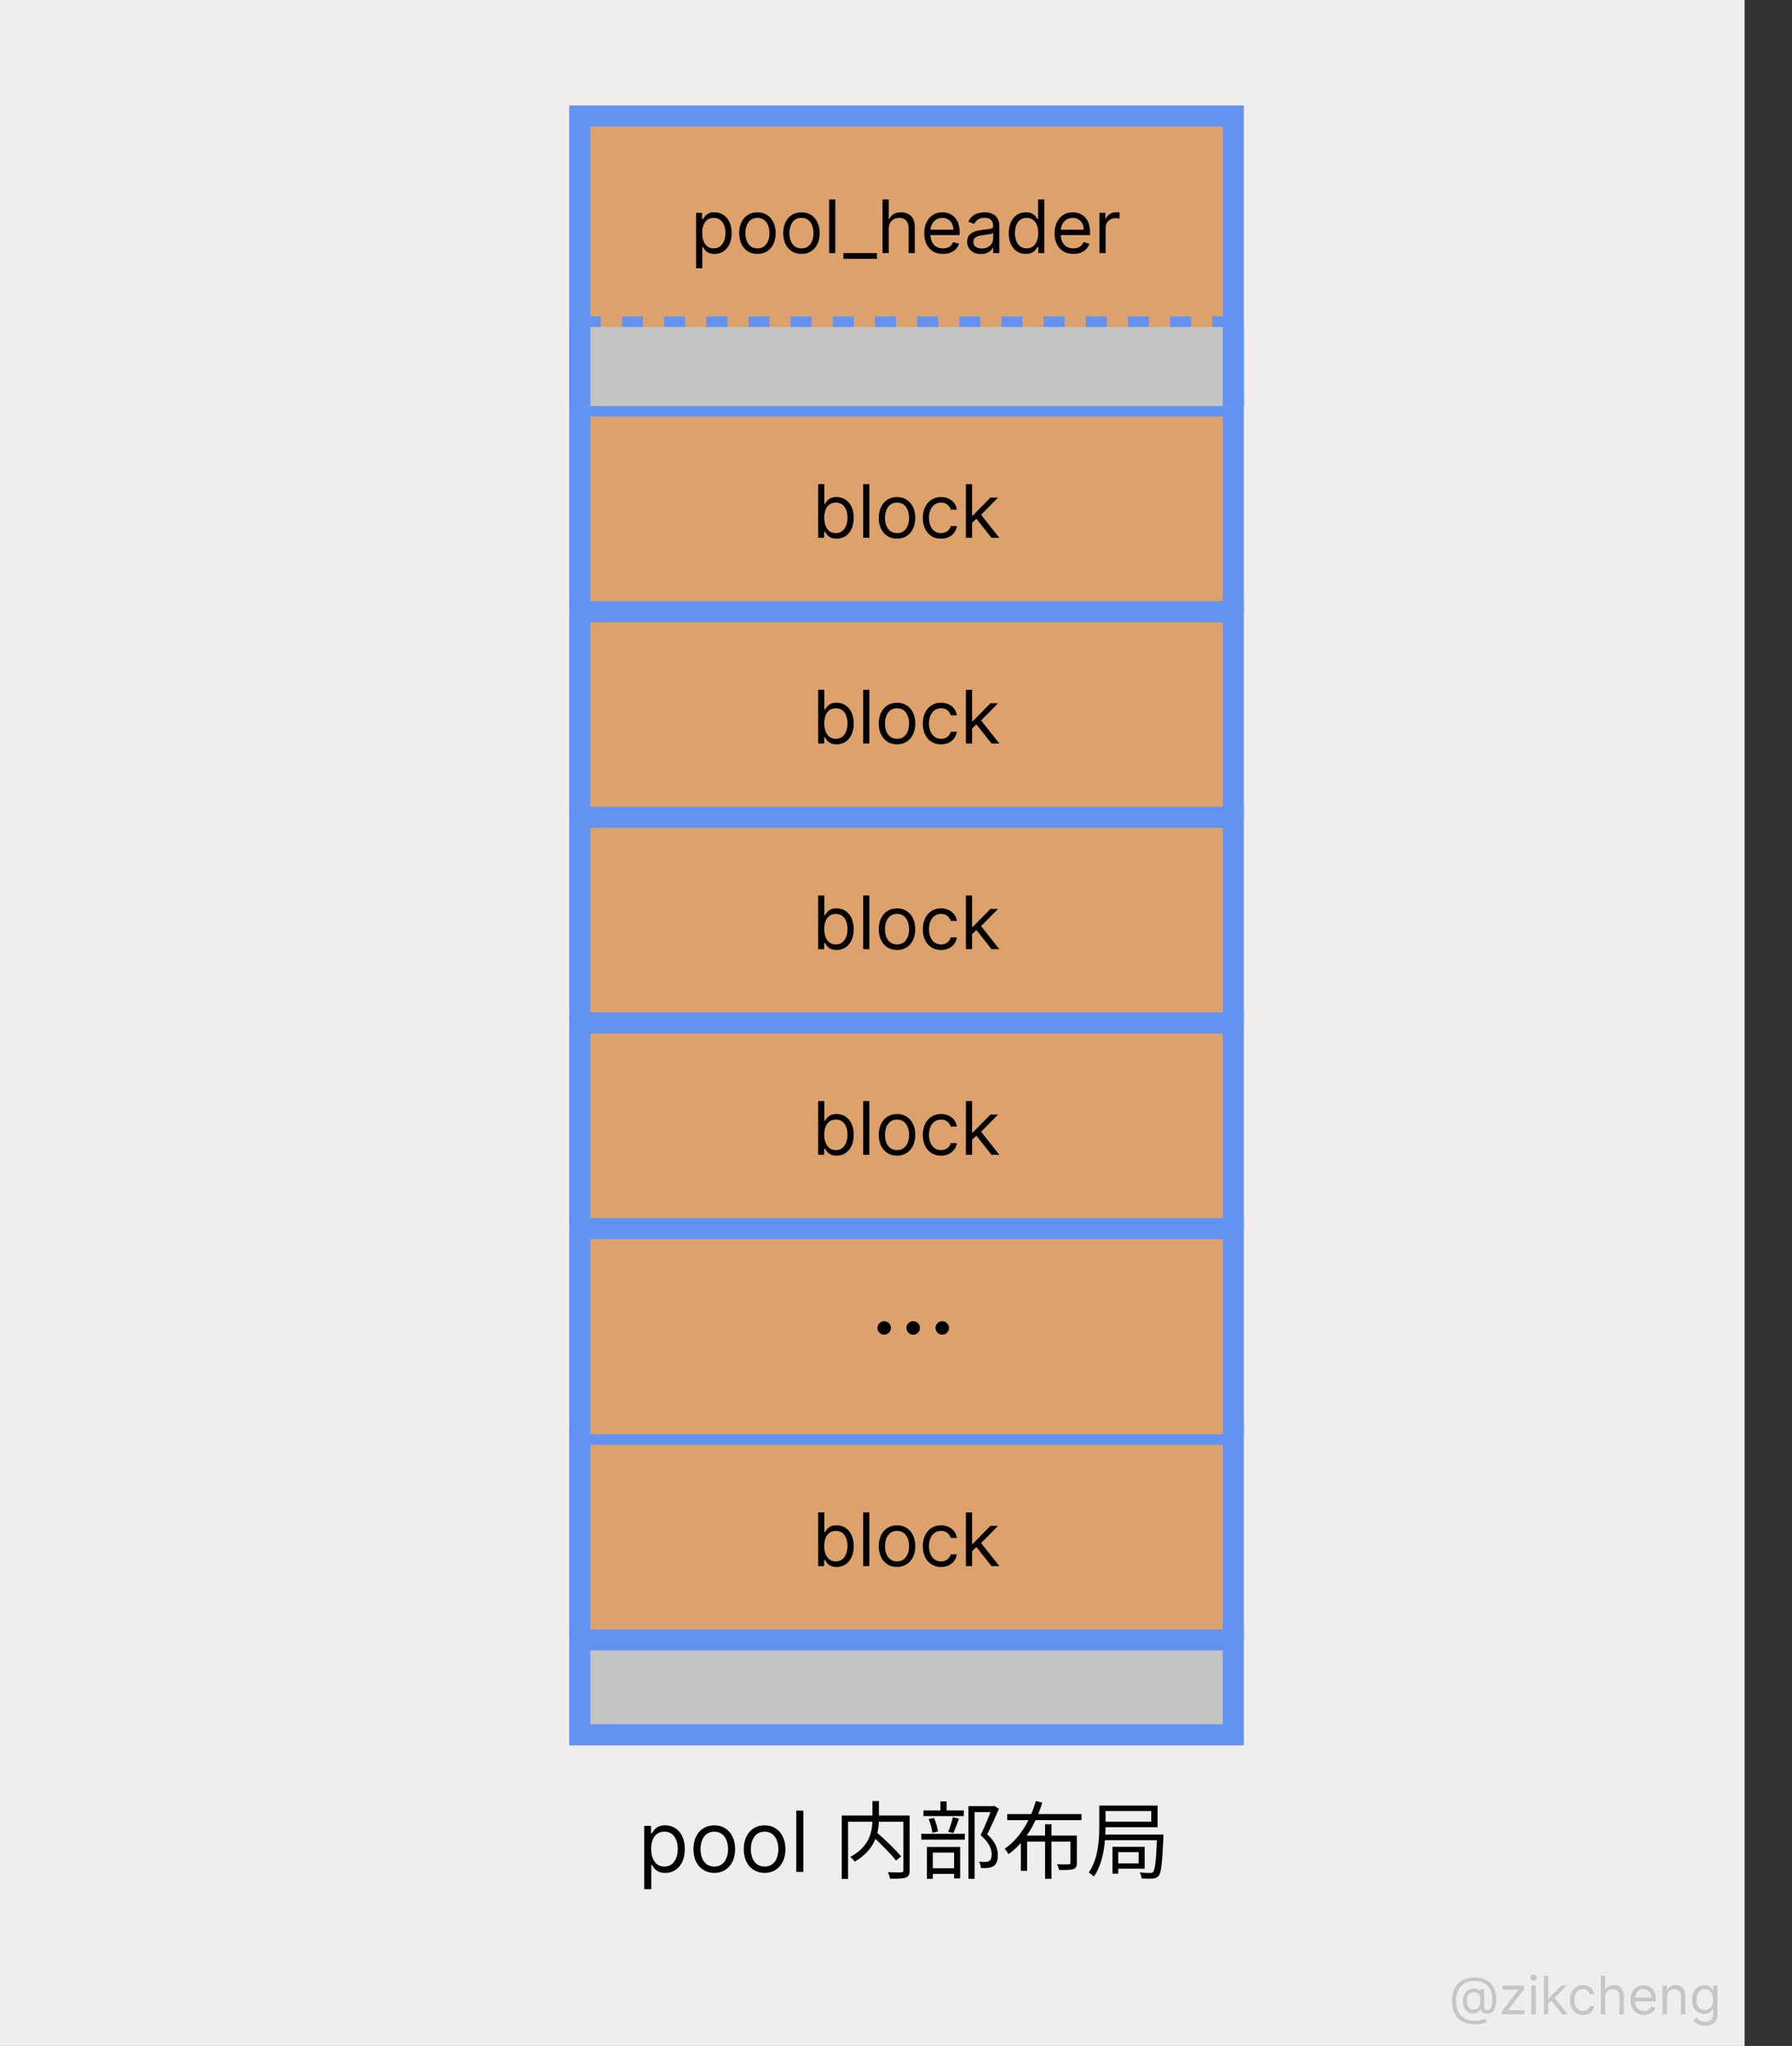
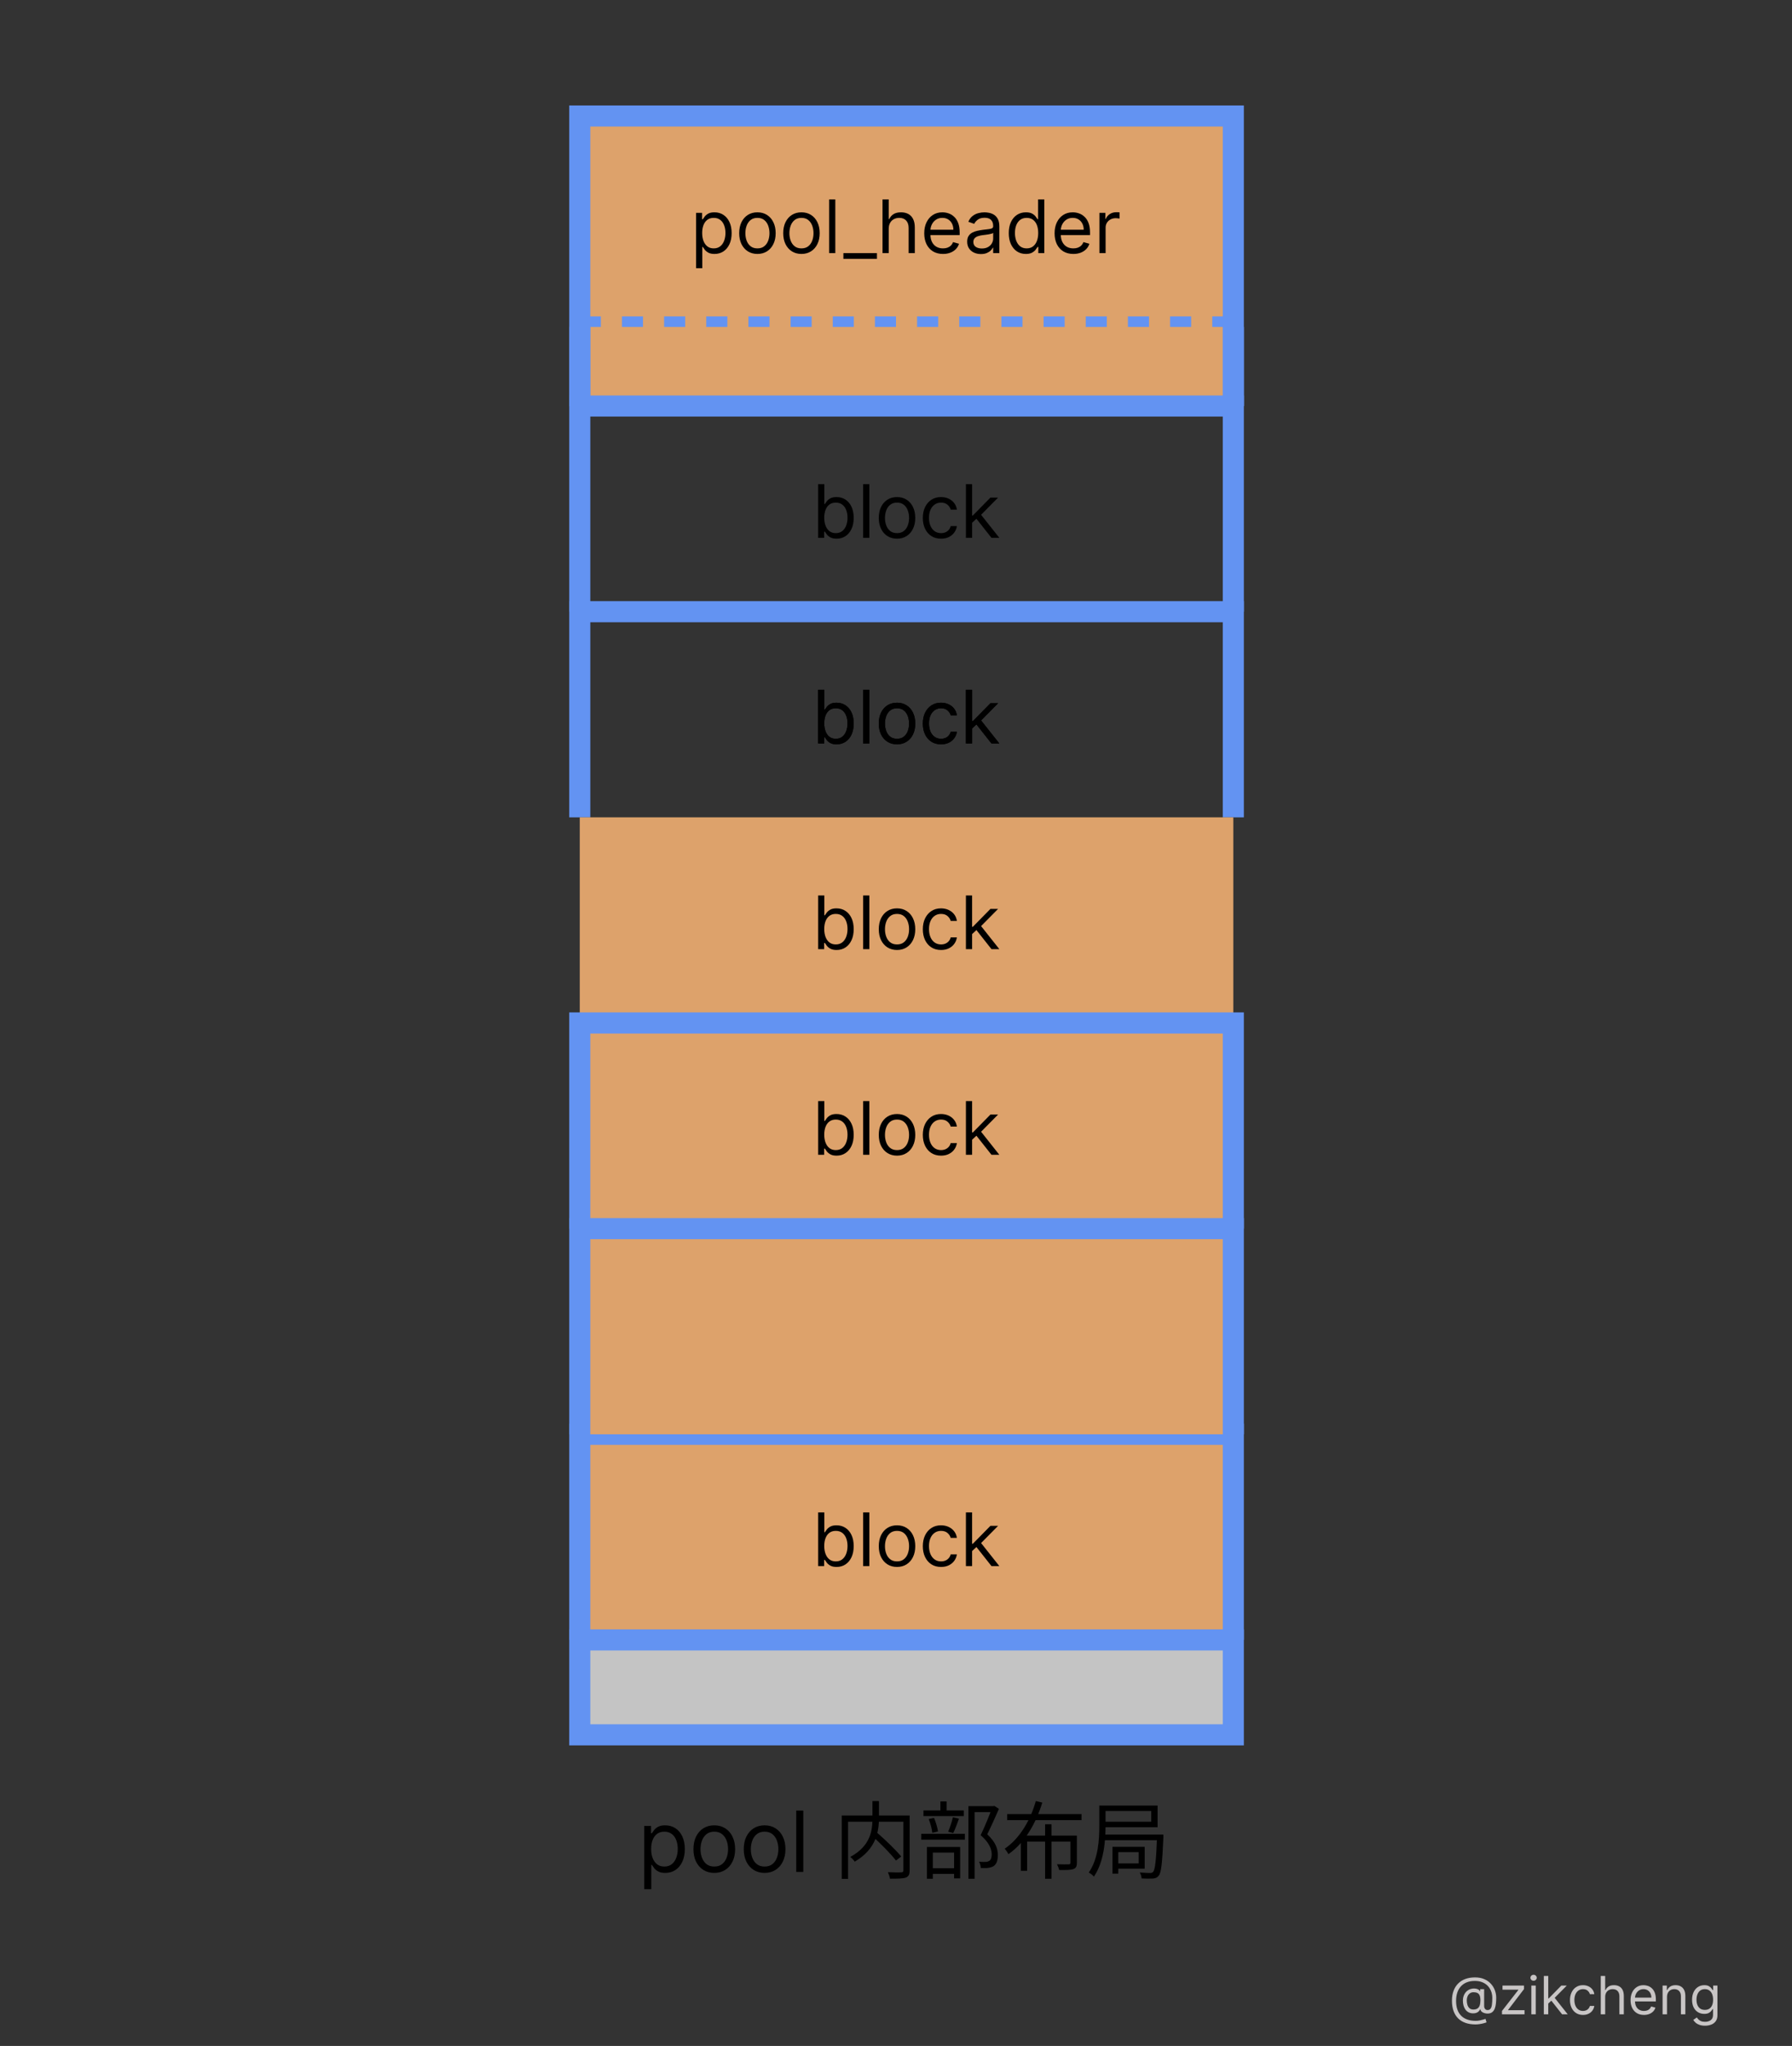
<svg xmlns="http://www.w3.org/2000/svg" width="340" height="388" viewBox="0 0 340 388" fill="none">
  <rect x="0" y="0" width="340" height="388" fill="#333333" stroke="none" />
-   <path d="M0 0H331V194V388H0V0Z" fill="#F0EDED" />
  <path d="M110 22H234V77H110V22Z" fill="#DDA26B" />
  <path d="M108 20H236L232 24H112L108 20ZM234 77H110H234ZM108 77V20L112 24V77H108ZM236 20V77H232V24L236 20Z" fill="#6393F2" />
-   <path d="M110 77H234V116H110V77Z" fill="#DDA26B" />
+   <path d="M110 77V116H110V77Z" fill="#DDA26B" />
  <path d="M108 75H236L232 79H112L108 75ZM234 116H110H234ZM108 116V75L112 79V116H108ZM236 75V116H232V79L236 75Z" fill="#6393F2" />
  <path d="M155.233 102V91.818H156.406V95.577H156.506C156.592 95.444 156.711 95.275 156.864 95.07C157.019 94.861 157.241 94.675 157.53 94.513C157.821 94.347 158.216 94.264 158.713 94.264C159.356 94.264 159.923 94.425 160.413 94.746C160.904 95.068 161.287 95.524 161.562 96.114C161.837 96.704 161.974 97.4 161.974 98.202C161.974 99.01 161.837 99.711 161.562 100.305C161.287 100.895 160.906 101.352 160.418 101.677C159.931 101.998 159.369 102.159 158.733 102.159C158.242 102.159 157.85 102.078 157.555 101.915C157.26 101.75 157.033 101.562 156.874 101.354C156.714 101.142 156.592 100.966 156.506 100.827H156.366V102H155.233ZM156.386 98.182C156.386 98.758 156.471 99.267 156.64 99.708C156.809 100.146 157.056 100.489 157.381 100.737C157.705 100.982 158.103 101.105 158.574 101.105C159.064 101.105 159.474 100.976 159.802 100.717C160.133 100.455 160.382 100.104 160.548 99.663C160.717 99.219 160.801 98.725 160.801 98.182C160.801 97.645 160.718 97.161 160.553 96.73C160.39 96.296 160.143 95.953 159.812 95.701C159.484 95.446 159.071 95.318 158.574 95.318C158.097 95.318 157.696 95.439 157.371 95.681C157.046 95.92 156.801 96.254 156.635 96.685C156.469 97.113 156.386 97.612 156.386 98.182ZM164.942 91.818V102H163.769V91.818H164.942ZM170.194 102.159C169.504 102.159 168.899 101.995 168.379 101.667C167.862 101.339 167.458 100.88 167.166 100.29C166.878 99.7 166.733 99.01 166.733 98.222C166.733 97.426 166.878 96.732 167.166 96.138C167.458 95.545 167.862 95.085 168.379 94.756C168.899 94.428 169.504 94.264 170.194 94.264C170.883 94.264 171.486 94.428 172.003 94.756C172.524 95.085 172.928 95.545 173.216 96.138C173.508 96.732 173.654 97.426 173.654 98.222C173.654 99.01 173.508 99.7 173.216 100.29C172.928 100.88 172.524 101.339 172.003 101.667C171.486 101.995 170.883 102.159 170.194 102.159ZM170.194 101.105C170.717 101.105 171.148 100.971 171.486 100.702C171.824 100.434 172.075 100.081 172.237 99.644C172.399 99.206 172.481 98.732 172.481 98.222C172.481 97.711 172.399 97.236 172.237 96.795C172.075 96.354 171.824 95.998 171.486 95.726C171.148 95.454 170.717 95.318 170.194 95.318C169.67 95.318 169.239 95.454 168.901 95.726C168.563 95.998 168.313 96.354 168.15 96.795C167.988 97.236 167.907 97.711 167.907 98.222C167.907 98.732 167.988 99.206 168.15 99.644C168.313 100.081 168.563 100.434 168.901 100.702C169.239 100.971 169.67 101.105 170.194 101.105ZM178.547 102.159C177.831 102.159 177.215 101.99 176.698 101.652C176.181 101.314 175.783 100.848 175.505 100.255C175.226 99.662 175.087 98.984 175.087 98.222C175.087 97.446 175.23 96.762 175.515 96.168C175.803 95.572 176.204 95.106 176.718 94.771C177.235 94.433 177.838 94.264 178.527 94.264C179.064 94.264 179.548 94.364 179.979 94.562C180.41 94.761 180.763 95.04 181.038 95.398C181.313 95.756 181.484 96.173 181.55 96.651H180.377C180.287 96.303 180.088 95.994 179.78 95.726C179.475 95.454 179.064 95.318 178.547 95.318C178.09 95.318 177.689 95.438 177.344 95.676C177.003 95.912 176.736 96.245 176.544 96.675C176.355 97.103 176.26 97.605 176.26 98.182C176.26 98.772 176.353 99.285 176.539 99.723C176.728 100.161 176.993 100.5 177.334 100.742C177.679 100.984 178.083 101.105 178.547 101.105C178.852 101.105 179.129 101.052 179.377 100.946C179.626 100.84 179.837 100.688 180.009 100.489C180.181 100.29 180.304 100.051 180.377 99.773H181.55C181.484 100.223 181.32 100.629 181.058 100.991C180.799 101.349 180.456 101.634 180.029 101.846C179.605 102.055 179.111 102.159 178.547 102.159ZM184.359 99.216L184.339 97.764H184.578L187.919 94.364H189.37L185.811 97.963H185.711L184.359 99.216ZM183.265 102V91.818H184.439V102H183.265ZM188.118 102L185.135 98.222L185.97 97.406L189.609 102H188.118Z" fill="black" />
  <path d="M155.233 141V130.818H156.406V134.577H156.506C156.592 134.444 156.711 134.275 156.864 134.07C157.019 133.861 157.241 133.675 157.53 133.513C157.821 133.347 158.216 133.264 158.713 133.264C159.356 133.264 159.923 133.425 160.413 133.746C160.904 134.068 161.287 134.524 161.562 135.114C161.837 135.704 161.974 136.4 161.974 137.202C161.974 138.01 161.837 138.711 161.562 139.305C161.287 139.895 160.906 140.352 160.418 140.677C159.931 140.998 159.369 141.159 158.733 141.159C158.242 141.159 157.85 141.078 157.555 140.915C157.26 140.75 157.033 140.562 156.874 140.354C156.714 140.142 156.592 139.966 156.506 139.827H156.366V141H155.233ZM156.386 137.182C156.386 137.759 156.471 138.267 156.64 138.708C156.809 139.146 157.056 139.489 157.381 139.737C157.705 139.982 158.103 140.105 158.574 140.105C159.064 140.105 159.474 139.976 159.802 139.717C160.133 139.455 160.382 139.104 160.548 138.663C160.717 138.219 160.801 137.725 160.801 137.182C160.801 136.645 160.718 136.161 160.553 135.73C160.39 135.296 160.143 134.953 159.812 134.701C159.484 134.446 159.071 134.318 158.574 134.318C158.097 134.318 157.696 134.439 157.371 134.681C157.046 134.92 156.801 135.254 156.635 135.685C156.469 136.113 156.386 136.612 156.386 137.182ZM164.942 130.818V141H163.769V130.818H164.942ZM170.194 141.159C169.504 141.159 168.899 140.995 168.379 140.667C167.862 140.339 167.458 139.88 167.166 139.29C166.878 138.7 166.733 138.01 166.733 137.222C166.733 136.426 166.878 135.732 167.166 135.138C167.458 134.545 167.862 134.085 168.379 133.756C168.899 133.428 169.504 133.264 170.194 133.264C170.883 133.264 171.486 133.428 172.003 133.756C172.524 134.085 172.928 134.545 173.216 135.138C173.508 135.732 173.654 136.426 173.654 137.222C173.654 138.01 173.508 138.7 173.216 139.29C172.928 139.88 172.524 140.339 172.003 140.667C171.486 140.995 170.883 141.159 170.194 141.159ZM170.194 140.105C170.717 140.105 171.148 139.971 171.486 139.702C171.824 139.434 172.075 139.081 172.237 138.643C172.399 138.206 172.481 137.732 172.481 137.222C172.481 136.711 172.399 136.236 172.237 135.795C172.075 135.354 171.824 134.998 171.486 134.726C171.148 134.454 170.717 134.318 170.194 134.318C169.67 134.318 169.239 134.454 168.901 134.726C168.563 134.998 168.313 135.354 168.15 135.795C167.988 136.236 167.907 136.711 167.907 137.222C167.907 137.732 167.988 138.206 168.15 138.643C168.313 139.081 168.563 139.434 168.901 139.702C169.239 139.971 169.67 140.105 170.194 140.105ZM178.547 141.159C177.831 141.159 177.215 140.99 176.698 140.652C176.181 140.314 175.783 139.848 175.505 139.255C175.226 138.662 175.087 137.984 175.087 137.222C175.087 136.446 175.23 135.762 175.515 135.168C175.803 134.572 176.204 134.106 176.718 133.771C177.235 133.433 177.838 133.264 178.527 133.264C179.064 133.264 179.548 133.364 179.979 133.562C180.41 133.761 180.763 134.04 181.038 134.398C181.313 134.756 181.484 135.173 181.55 135.651H180.377C180.287 135.303 180.088 134.994 179.78 134.726C179.475 134.454 179.064 134.318 178.547 134.318C178.09 134.318 177.689 134.437 177.344 134.676C177.003 134.911 176.736 135.245 176.544 135.675C176.355 136.103 176.26 136.605 176.26 137.182C176.26 137.772 176.353 138.286 176.539 138.723C176.728 139.161 176.993 139.5 177.334 139.742C177.679 139.984 178.083 140.105 178.547 140.105C178.852 140.105 179.129 140.052 179.377 139.946C179.626 139.84 179.837 139.688 180.009 139.489C180.181 139.29 180.304 139.051 180.377 138.773H181.55C181.484 139.223 181.32 139.629 181.058 139.991C180.799 140.349 180.456 140.634 180.029 140.846C179.605 141.055 179.111 141.159 178.547 141.159ZM184.359 138.216L184.339 136.764H184.578L187.919 133.364H189.37L185.811 136.963H185.711L184.359 138.216ZM183.265 141V130.818H184.439V141H183.265ZM188.118 141L185.135 137.222L185.97 136.406L189.609 141H188.118Z" fill="black" />
-   <path d="M110 116H234V155H110V116Z" fill="#DDA26B" />
  <path d="M108 114H236L232 118H112L108 114ZM234 155H110H234ZM108 155V114L112 118V155H108ZM236 114V155H232V118L236 114Z" fill="#6393F2" />
  <path d="M110 155H234V194H110V155Z" fill="#DDA26B" />
-   <path d="M108 153H236L232 157H112L108 153ZM234 194H110H234ZM108 194V153L112 157V194H108ZM236 153V194H232V157L236 153Z" fill="#6393F2" />
  <path d="M110 194H234V233H110V194Z" fill="#DDA26B" />
  <path d="M108 192H236L232 196H112L108 192ZM234 233H110H234ZM108 233V192L112 196V233H108ZM236 192V233H232V196L236 192Z" fill="#6393F2" />
  <path d="M110 272H234V311H110V272Z" fill="#DDA26B" />
  <path d="M108 270H236L232 274H112L108 270ZM234 311H110H234ZM108 311V270L112 274V311H108ZM236 270V311H232V274L236 270Z" fill="#6393F2" />
  <path d="M110 233H234V272H110V233Z" fill="#DDA26B" />
  <path d="M108 231H236L232 235H112L108 231ZM234 272H110H234ZM108 272V231L112 235V272H108ZM236 231V272H232V235L236 231Z" fill="#6393F2" />
  <path d="M110 311H234V329H110V311Z" fill="#C4C4C4" />
  <path d="M108 309H236L232 313H112L108 309ZM236 331H108L112 327H232L236 331ZM108 331V309L112 313V327L108 331ZM236 309V331L232 327V313L236 309Z" fill="#6393F2" />
  <path d="M132.074 50.864V40.364H133.207V41.577H133.347C133.433 41.444 133.552 41.275 133.705 41.07C133.86 40.861 134.082 40.675 134.371 40.513C134.662 40.347 135.057 40.264 135.554 40.264C136.197 40.264 136.764 40.425 137.254 40.746C137.745 41.068 138.128 41.524 138.403 42.114C138.678 42.704 138.815 43.4 138.815 44.202C138.815 45.01 138.678 45.711 138.403 46.305C138.128 46.895 137.746 47.352 137.259 47.677C136.772 47.998 136.21 48.159 135.574 48.159C135.083 48.159 134.691 48.078 134.396 47.916C134.101 47.75 133.874 47.562 133.714 47.354C133.555 47.142 133.433 46.966 133.347 46.827H133.247V50.864H132.074ZM133.227 44.182C133.227 44.758 133.312 45.267 133.481 45.708C133.65 46.146 133.897 46.489 134.222 46.737C134.546 46.983 134.944 47.105 135.415 47.105C135.905 47.105 136.315 46.976 136.643 46.717C136.974 46.456 137.223 46.104 137.388 45.663C137.558 45.219 137.642 44.725 137.642 44.182C137.642 43.645 137.559 43.161 137.393 42.73C137.231 42.296 136.984 41.953 136.653 41.701C136.325 41.446 135.912 41.318 135.415 41.318C134.938 41.318 134.536 41.439 134.212 41.681C133.887 41.92 133.642 42.255 133.476 42.685C133.31 43.113 133.227 43.612 133.227 44.182ZM143.707 48.159C143.018 48.159 142.413 47.995 141.893 47.667C141.376 47.339 140.971 46.88 140.68 46.29C140.391 45.7 140.247 45.01 140.247 44.222C140.247 43.426 140.391 42.732 140.68 42.139C140.971 41.545 141.376 41.084 141.893 40.756C142.413 40.428 143.018 40.264 143.707 40.264C144.397 40.264 145 40.428 145.517 40.756C146.037 41.084 146.442 41.545 146.73 42.139C147.022 42.732 147.168 43.426 147.168 44.222C147.168 45.01 147.022 45.7 146.73 46.29C146.442 46.88 146.037 47.339 145.517 47.667C145 47.995 144.397 48.159 143.707 48.159ZM143.707 47.105C144.231 47.105 144.662 46.971 145 46.702C145.338 46.434 145.588 46.081 145.751 45.644C145.913 45.206 145.994 44.732 145.994 44.222C145.994 43.711 145.913 43.236 145.751 42.795C145.588 42.354 145.338 41.998 145 41.726C144.662 41.454 144.231 41.318 143.707 41.318C143.184 41.318 142.753 41.454 142.415 41.726C142.077 41.998 141.826 42.354 141.664 42.795C141.502 43.236 141.42 43.711 141.42 44.222C141.42 44.732 141.502 45.206 141.664 45.644C141.826 46.081 142.077 46.434 142.415 46.702C142.753 46.971 143.184 47.105 143.707 47.105ZM152.061 48.159C151.372 48.159 150.767 47.995 150.246 47.667C149.729 47.339 149.325 46.88 149.033 46.29C148.745 45.7 148.601 45.01 148.601 44.222C148.601 43.426 148.745 42.732 149.033 42.139C149.325 41.545 149.729 41.084 150.246 40.756C150.767 40.428 151.372 40.264 152.061 40.264C152.75 40.264 153.354 40.428 153.871 40.756C154.391 41.084 154.795 41.545 155.084 42.139C155.375 42.732 155.521 43.426 155.521 44.222C155.521 45.01 155.375 45.7 155.084 46.29C154.795 46.88 154.391 47.339 153.871 47.667C153.354 47.995 152.75 48.159 152.061 48.159ZM152.061 47.105C152.585 47.105 153.015 46.971 153.354 46.702C153.692 46.434 153.942 46.081 154.104 45.644C154.267 45.206 154.348 44.732 154.348 44.222C154.348 43.711 154.267 43.236 154.104 42.795C153.942 42.354 153.692 41.998 153.354 41.726C153.015 41.454 152.585 41.318 152.061 41.318C151.537 41.318 151.106 41.454 150.768 41.726C150.43 41.998 150.18 42.354 150.018 42.795C149.855 43.236 149.774 43.711 149.774 44.222C149.774 44.732 149.855 45.206 150.018 45.644C150.18 46.081 150.43 46.434 150.768 46.702C151.106 46.971 151.537 47.105 152.061 47.105ZM158.485 37.818V48H157.312V37.818H158.485ZM166.383 48V49.094H160.019V48H166.383ZM168.616 43.406V48H167.443V37.818H168.616V41.557H168.716C168.895 41.162 169.163 40.849 169.521 40.617C169.882 40.382 170.363 40.264 170.963 40.264C171.483 40.264 171.939 40.369 172.33 40.577C172.721 40.783 173.024 41.099 173.24 41.527C173.459 41.951 173.568 42.492 173.568 43.148V48H172.395V43.227C172.395 42.621 172.237 42.152 171.922 41.82C171.611 41.486 171.178 41.318 170.625 41.318C170.24 41.318 169.896 41.399 169.591 41.562C169.289 41.724 169.05 41.961 168.875 42.273C168.702 42.584 168.616 42.962 168.616 43.406ZM178.916 48.159C178.18 48.159 177.546 47.997 177.012 47.672C176.482 47.344 176.072 46.886 175.784 46.3C175.499 45.71 175.357 45.024 175.357 44.242C175.357 43.459 175.499 42.77 175.784 42.173C176.072 41.573 176.473 41.106 176.987 40.771C177.504 40.433 178.107 40.264 178.797 40.264C179.195 40.264 179.587 40.331 179.975 40.463C180.363 40.596 180.716 40.811 181.034 41.109C181.352 41.404 181.606 41.795 181.795 42.283C181.984 42.77 182.078 43.37 182.078 44.082V44.58H176.192V43.565H180.885C180.885 43.135 180.799 42.75 180.626 42.412C180.457 42.074 180.215 41.807 179.901 41.611C179.589 41.416 179.221 41.318 178.797 41.318C178.33 41.318 177.925 41.434 177.584 41.666C177.246 41.895 176.986 42.193 176.803 42.561C176.621 42.929 176.53 43.323 176.53 43.744V44.42C176.53 44.997 176.629 45.486 176.828 45.887C177.03 46.285 177.31 46.588 177.668 46.797C178.026 47.002 178.442 47.105 178.916 47.105C179.224 47.105 179.503 47.062 179.751 46.976C180.003 46.886 180.22 46.754 180.403 46.578C180.585 46.399 180.726 46.177 180.825 45.912L181.959 46.23C181.839 46.615 181.639 46.953 181.357 47.244C181.076 47.533 180.728 47.758 180.313 47.92C179.899 48.08 179.433 48.159 178.916 48.159ZM186.11 48.179C185.626 48.179 185.187 48.088 184.793 47.906C184.398 47.72 184.085 47.453 183.853 47.105C183.621 46.754 183.505 46.33 183.505 45.832C183.505 45.395 183.591 45.04 183.763 44.769C183.936 44.493 184.166 44.278 184.455 44.122C184.743 43.966 185.061 43.85 185.409 43.774C185.76 43.695 186.113 43.632 186.468 43.585C186.932 43.526 187.308 43.481 187.597 43.451C187.888 43.418 188.1 43.363 188.233 43.287C188.369 43.211 188.437 43.078 188.437 42.889V42.849C188.437 42.359 188.303 41.978 188.034 41.706C187.769 41.434 187.366 41.298 186.826 41.298C186.266 41.298 185.827 41.421 185.509 41.666C185.19 41.911 184.967 42.173 184.837 42.452L183.724 42.054C183.923 41.59 184.188 41.229 184.519 40.97C184.854 40.708 185.219 40.526 185.613 40.423C186.011 40.317 186.402 40.264 186.786 40.264C187.031 40.264 187.313 40.294 187.631 40.354C187.953 40.41 188.263 40.528 188.561 40.707C188.863 40.886 189.113 41.156 189.312 41.517C189.511 41.878 189.61 42.362 189.61 42.969V48H188.437V46.966H188.377C188.298 47.132 188.165 47.309 187.979 47.498C187.794 47.687 187.547 47.847 187.239 47.98C186.93 48.113 186.554 48.179 186.11 48.179ZM186.289 47.125C186.753 47.125 187.144 47.034 187.462 46.852C187.784 46.669 188.026 46.434 188.188 46.146C188.354 45.857 188.437 45.554 188.437 45.236V44.162C188.387 44.222 188.278 44.276 188.109 44.326C187.943 44.372 187.751 44.414 187.532 44.45C187.317 44.483 187.106 44.513 186.901 44.54C186.698 44.563 186.534 44.583 186.408 44.599C186.103 44.639 185.818 44.704 185.553 44.793C185.291 44.88 185.079 45.01 184.917 45.186C184.758 45.358 184.678 45.594 184.678 45.892C184.678 46.3 184.829 46.608 185.131 46.817C185.436 47.022 185.822 47.125 186.289 47.125ZM194.635 48.159C193.999 48.159 193.437 47.998 192.95 47.677C192.463 47.352 192.081 46.895 191.806 46.305C191.531 45.711 191.394 45.01 191.394 44.202C191.394 43.4 191.531 42.704 191.806 42.114C192.081 41.524 192.464 41.068 192.955 40.746C193.445 40.425 194.012 40.264 194.655 40.264C195.152 40.264 195.545 40.347 195.833 40.513C196.125 40.675 196.347 40.861 196.499 41.07C196.655 41.275 196.776 41.444 196.862 41.577H196.962V37.818H198.135V48H197.002V46.827H196.862C196.776 46.966 196.654 47.142 196.494 47.354C196.335 47.562 196.108 47.75 195.813 47.916C195.518 48.078 195.126 48.159 194.635 48.159ZM194.794 47.105C195.265 47.105 195.663 46.983 195.987 46.737C196.312 46.489 196.559 46.146 196.728 45.708C196.897 45.267 196.982 44.758 196.982 44.182C196.982 43.612 196.899 43.113 196.733 42.685C196.567 42.255 196.322 41.92 195.997 41.681C195.673 41.439 195.271 41.318 194.794 41.318C194.297 41.318 193.883 41.446 193.551 41.701C193.223 41.953 192.976 42.296 192.811 42.73C192.648 43.161 192.567 43.645 192.567 44.182C192.567 44.725 192.65 45.219 192.816 45.663C192.985 46.104 193.233 46.456 193.561 46.717C193.893 46.976 194.304 47.105 194.794 47.105ZM203.649 48.159C202.913 48.159 202.278 47.997 201.744 47.672C201.214 47.344 200.805 46.886 200.517 46.3C200.231 45.71 200.089 45.024 200.089 44.242C200.089 43.459 200.231 42.77 200.517 42.173C200.805 41.573 201.206 41.106 201.72 40.771C202.237 40.433 202.84 40.264 203.529 40.264C203.927 40.264 204.32 40.331 204.708 40.463C205.095 40.596 205.448 40.811 205.767 41.109C206.085 41.404 206.338 41.795 206.527 42.283C206.716 42.77 206.811 43.37 206.811 44.082V44.58H200.924V43.565H205.617C205.617 43.135 205.531 42.75 205.359 42.412C205.19 42.074 204.948 41.807 204.633 41.611C204.321 41.416 203.954 41.318 203.529 41.318C203.062 41.318 202.658 41.434 202.316 41.666C201.978 41.895 201.718 42.193 201.536 42.561C201.353 42.929 201.262 43.323 201.262 43.744V44.42C201.262 44.997 201.362 45.486 201.561 45.887C201.763 46.285 202.043 46.588 202.401 46.797C202.759 47.002 203.175 47.105 203.649 47.105C203.957 47.105 204.235 47.062 204.484 46.976C204.736 46.886 204.953 46.754 205.135 46.578C205.317 46.399 205.458 46.177 205.558 45.912L206.691 46.23C206.572 46.615 206.371 46.953 206.09 47.244C205.808 47.533 205.46 47.758 205.046 47.92C204.631 48.08 204.166 48.159 203.649 48.159ZM208.595 48V40.364H209.729V41.517H209.808C209.948 41.139 210.2 40.833 210.564 40.597C210.929 40.362 211.34 40.244 211.797 40.244C211.883 40.244 211.991 40.246 212.12 40.249C212.249 40.253 212.347 40.258 212.414 40.264V41.457C212.374 41.447 212.283 41.432 212.14 41.413C212.001 41.389 211.853 41.378 211.698 41.378C211.326 41.378 210.995 41.456 210.703 41.611C210.415 41.764 210.186 41.976 210.017 42.248C209.852 42.516 209.769 42.823 209.769 43.168V48H208.595Z" fill="black" />
-   <path d="M110 62H234V77H110V62Z" fill="#C4C4C4" />
  <path d="M110 62H234H110ZM234 77H110H234ZM108 77V62H112V77H108ZM236 62V77H232V62H236Z" fill="#6393F2" />
  <line x1="110" y1="61" x2="234" y2="61" stroke="#6393F2" stroke-width="2" stroke-dasharray="4 4" />
  <path d="M155.233 141V130.818H156.406V134.577H156.506C156.592 134.444 156.711 134.275 156.864 134.07C157.019 133.861 157.241 133.675 157.53 133.513C157.821 133.347 158.216 133.264 158.713 133.264C159.356 133.264 159.923 133.425 160.413 133.746C160.904 134.068 161.287 134.524 161.562 135.114C161.837 135.704 161.974 136.4 161.974 137.202C161.974 138.01 161.837 138.711 161.562 139.305C161.287 139.895 160.906 140.352 160.418 140.677C159.931 140.998 159.369 141.159 158.733 141.159C158.242 141.159 157.85 141.078 157.555 140.915C157.26 140.75 157.033 140.562 156.874 140.354C156.714 140.142 156.592 139.966 156.506 139.827H156.366V141H155.233ZM156.386 137.182C156.386 137.759 156.471 138.267 156.64 138.708C156.809 139.146 157.056 139.489 157.381 139.737C157.705 139.982 158.103 140.105 158.574 140.105C159.064 140.105 159.474 139.976 159.802 139.717C160.133 139.455 160.382 139.104 160.548 138.663C160.717 138.219 160.801 137.725 160.801 137.182C160.801 136.645 160.718 136.161 160.553 135.73C160.39 135.296 160.143 134.953 159.812 134.701C159.484 134.446 159.071 134.318 158.574 134.318C158.097 134.318 157.696 134.439 157.371 134.681C157.046 134.92 156.801 135.254 156.635 135.685C156.469 136.113 156.386 136.612 156.386 137.182ZM164.942 130.818V141H163.769V130.818H164.942ZM170.194 141.159C169.504 141.159 168.899 140.995 168.379 140.667C167.862 140.339 167.458 139.88 167.166 139.29C166.878 138.7 166.733 138.01 166.733 137.222C166.733 136.426 166.878 135.732 167.166 135.138C167.458 134.545 167.862 134.085 168.379 133.756C168.899 133.428 169.504 133.264 170.194 133.264C170.883 133.264 171.486 133.428 172.003 133.756C172.524 134.085 172.928 134.545 173.216 135.138C173.508 135.732 173.654 136.426 173.654 137.222C173.654 138.01 173.508 138.7 173.216 139.29C172.928 139.88 172.524 140.339 172.003 140.667C171.486 140.995 170.883 141.159 170.194 141.159ZM170.194 140.105C170.717 140.105 171.148 139.971 171.486 139.702C171.824 139.434 172.075 139.081 172.237 138.643C172.399 138.206 172.481 137.732 172.481 137.222C172.481 136.711 172.399 136.236 172.237 135.795C172.075 135.354 171.824 134.998 171.486 134.726C171.148 134.454 170.717 134.318 170.194 134.318C169.67 134.318 169.239 134.454 168.901 134.726C168.563 134.998 168.313 135.354 168.15 135.795C167.988 136.236 167.907 136.711 167.907 137.222C167.907 137.732 167.988 138.206 168.15 138.643C168.313 139.081 168.563 139.434 168.901 139.702C169.239 139.971 169.67 140.105 170.194 140.105ZM178.547 141.159C177.831 141.159 177.215 140.99 176.698 140.652C176.181 140.314 175.783 139.848 175.505 139.255C175.226 138.662 175.087 137.984 175.087 137.222C175.087 136.446 175.23 135.762 175.515 135.168C175.803 134.572 176.204 134.106 176.718 133.771C177.235 133.433 177.838 133.264 178.527 133.264C179.064 133.264 179.548 133.364 179.979 133.562C180.41 133.761 180.763 134.04 181.038 134.398C181.313 134.756 181.484 135.173 181.55 135.651H180.377C180.287 135.303 180.088 134.994 179.78 134.726C179.475 134.454 179.064 134.318 178.547 134.318C178.09 134.318 177.689 134.437 177.344 134.676C177.003 134.911 176.736 135.245 176.544 135.675C176.355 136.103 176.26 136.605 176.26 137.182C176.26 137.772 176.353 138.286 176.539 138.723C176.728 139.161 176.993 139.5 177.334 139.742C177.679 139.984 178.083 140.105 178.547 140.105C178.852 140.105 179.129 140.052 179.377 139.946C179.626 139.84 179.837 139.688 180.009 139.489C180.181 139.29 180.304 139.051 180.377 138.773H181.55C181.484 139.223 181.32 139.629 181.058 139.991C180.799 140.349 180.456 140.634 180.029 140.846C179.605 141.055 179.111 141.159 178.547 141.159ZM184.359 138.216L184.339 136.764H184.578L187.919 133.364H189.37L185.811 136.963H185.711L184.359 138.216ZM183.265 141V130.818H184.439V141H183.265ZM188.118 141L185.135 137.222L185.97 136.406L189.609 141H188.118Z" fill="black" />
  <path d="M155.233 180V169.818H156.406V173.577H156.506C156.592 173.444 156.711 173.275 156.864 173.07C157.019 172.861 157.241 172.675 157.53 172.513C157.821 172.347 158.216 172.264 158.713 172.264C159.356 172.264 159.923 172.425 160.413 172.746C160.904 173.068 161.287 173.524 161.562 174.114C161.837 174.704 161.974 175.4 161.974 176.202C161.974 177.01 161.837 177.711 161.562 178.305C161.287 178.895 160.906 179.352 160.418 179.677C159.931 179.998 159.369 180.159 158.733 180.159C158.242 180.159 157.85 180.078 157.555 179.915C157.26 179.75 157.033 179.562 156.874 179.354C156.714 179.142 156.592 178.966 156.506 178.827H156.366V180H155.233ZM156.386 176.182C156.386 176.759 156.471 177.267 156.64 177.708C156.809 178.146 157.056 178.489 157.381 178.737C157.705 178.982 158.103 179.105 158.574 179.105C159.064 179.105 159.474 178.976 159.802 178.717C160.133 178.455 160.382 178.104 160.548 177.663C160.717 177.219 160.801 176.725 160.801 176.182C160.801 175.645 160.718 175.161 160.553 174.73C160.39 174.296 160.143 173.953 159.812 173.701C159.484 173.446 159.071 173.318 158.574 173.318C158.097 173.318 157.696 173.439 157.371 173.681C157.046 173.92 156.801 174.254 156.635 174.685C156.469 175.113 156.386 175.612 156.386 176.182ZM164.942 169.818V180H163.769V169.818H164.942ZM170.194 180.159C169.504 180.159 168.899 179.995 168.379 179.667C167.862 179.339 167.458 178.88 167.166 178.29C166.878 177.7 166.733 177.01 166.733 176.222C166.733 175.426 166.878 174.732 167.166 174.138C167.458 173.545 167.862 173.085 168.379 172.756C168.899 172.428 169.504 172.264 170.194 172.264C170.883 172.264 171.486 172.428 172.003 172.756C172.524 173.085 172.928 173.545 173.216 174.138C173.508 174.732 173.654 175.426 173.654 176.222C173.654 177.01 173.508 177.7 173.216 178.29C172.928 178.88 172.524 179.339 172.003 179.667C171.486 179.995 170.883 180.159 170.194 180.159ZM170.194 179.105C170.717 179.105 171.148 178.971 171.486 178.702C171.824 178.434 172.075 178.081 172.237 177.643C172.399 177.206 172.481 176.732 172.481 176.222C172.481 175.711 172.399 175.236 172.237 174.795C172.075 174.354 171.824 173.998 171.486 173.726C171.148 173.454 170.717 173.318 170.194 173.318C169.67 173.318 169.239 173.454 168.901 173.726C168.563 173.998 168.313 174.354 168.15 174.795C167.988 175.236 167.907 175.711 167.907 176.222C167.907 176.732 167.988 177.206 168.15 177.643C168.313 178.081 168.563 178.434 168.901 178.702C169.239 178.971 169.67 179.105 170.194 179.105ZM178.547 180.159C177.831 180.159 177.215 179.99 176.698 179.652C176.181 179.314 175.783 178.848 175.505 178.255C175.226 177.662 175.087 176.984 175.087 176.222C175.087 175.446 175.23 174.762 175.515 174.168C175.803 173.572 176.204 173.106 176.718 172.771C177.235 172.433 177.838 172.264 178.527 172.264C179.064 172.264 179.548 172.364 179.979 172.562C180.41 172.761 180.763 173.04 181.038 173.398C181.313 173.756 181.484 174.173 181.55 174.651H180.377C180.287 174.303 180.088 173.994 179.78 173.726C179.475 173.454 179.064 173.318 178.547 173.318C178.09 173.318 177.689 173.437 177.344 173.676C177.003 173.911 176.736 174.245 176.544 174.675C176.355 175.103 176.26 175.605 176.26 176.182C176.26 176.772 176.353 177.286 176.539 177.723C176.728 178.161 176.993 178.5 177.334 178.742C177.679 178.984 178.083 179.105 178.547 179.105C178.852 179.105 179.129 179.052 179.377 178.946C179.626 178.84 179.837 178.688 180.009 178.489C180.181 178.29 180.304 178.051 180.377 177.773H181.55C181.484 178.223 181.32 178.629 181.058 178.991C180.799 179.349 180.456 179.634 180.029 179.846C179.605 180.055 179.111 180.159 178.547 180.159ZM184.359 177.216L184.339 175.764H184.578L187.919 172.364H189.37L185.811 175.963H185.711L184.359 177.216ZM183.265 180V169.818H184.439V180H183.265ZM188.118 180L185.135 176.222L185.97 175.406L189.609 180H188.118Z" fill="black" />
  <path d="M155.233 219V208.818H156.406V212.577H156.506C156.592 212.444 156.711 212.275 156.864 212.07C157.019 211.861 157.241 211.675 157.53 211.513C157.821 211.347 158.216 211.264 158.713 211.264C159.356 211.264 159.923 211.425 160.413 211.746C160.904 212.068 161.287 212.524 161.562 213.114C161.837 213.704 161.974 214.4 161.974 215.202C161.974 216.01 161.837 216.711 161.562 217.305C161.287 217.895 160.906 218.352 160.418 218.677C159.931 218.998 159.369 219.159 158.733 219.159C158.242 219.159 157.85 219.078 157.555 218.915C157.26 218.75 157.033 218.562 156.874 218.354C156.714 218.142 156.592 217.966 156.506 217.827H156.366V219H155.233ZM156.386 215.182C156.386 215.759 156.471 216.267 156.64 216.708C156.809 217.146 157.056 217.489 157.381 217.737C157.705 217.982 158.103 218.105 158.574 218.105C159.064 218.105 159.474 217.976 159.802 217.717C160.133 217.455 160.382 217.104 160.548 216.663C160.717 216.219 160.801 215.725 160.801 215.182C160.801 214.645 160.718 214.161 160.553 213.73C160.39 213.296 160.143 212.953 159.812 212.701C159.484 212.446 159.071 212.318 158.574 212.318C158.097 212.318 157.696 212.439 157.371 212.681C157.046 212.92 156.801 213.254 156.635 213.685C156.469 214.113 156.386 214.612 156.386 215.182ZM164.942 208.818V219H163.769V208.818H164.942ZM170.194 219.159C169.504 219.159 168.899 218.995 168.379 218.667C167.862 218.339 167.458 217.88 167.166 217.29C166.878 216.7 166.733 216.01 166.733 215.222C166.733 214.426 166.878 213.732 167.166 213.138C167.458 212.545 167.862 212.085 168.379 211.756C168.899 211.428 169.504 211.264 170.194 211.264C170.883 211.264 171.486 211.428 172.003 211.756C172.524 212.085 172.928 212.545 173.216 213.138C173.508 213.732 173.654 214.426 173.654 215.222C173.654 216.01 173.508 216.7 173.216 217.29C172.928 217.88 172.524 218.339 172.003 218.667C171.486 218.995 170.883 219.159 170.194 219.159ZM170.194 218.105C170.717 218.105 171.148 217.971 171.486 217.702C171.824 217.434 172.075 217.081 172.237 216.643C172.399 216.206 172.481 215.732 172.481 215.222C172.481 214.711 172.399 214.236 172.237 213.795C172.075 213.354 171.824 212.998 171.486 212.726C171.148 212.454 170.717 212.318 170.194 212.318C169.67 212.318 169.239 212.454 168.901 212.726C168.563 212.998 168.313 213.354 168.15 213.795C167.988 214.236 167.907 214.711 167.907 215.222C167.907 215.732 167.988 216.206 168.15 216.643C168.313 217.081 168.563 217.434 168.901 217.702C169.239 217.971 169.67 218.105 170.194 218.105ZM178.547 219.159C177.831 219.159 177.215 218.99 176.698 218.652C176.181 218.314 175.783 217.848 175.505 217.255C175.226 216.662 175.087 215.984 175.087 215.222C175.087 214.446 175.23 213.762 175.515 213.168C175.803 212.572 176.204 212.106 176.718 211.771C177.235 211.433 177.838 211.264 178.527 211.264C179.064 211.264 179.548 211.364 179.979 211.562C180.41 211.761 180.763 212.04 181.038 212.398C181.313 212.756 181.484 213.173 181.55 213.651H180.377C180.287 213.303 180.088 212.994 179.78 212.726C179.475 212.454 179.064 212.318 178.547 212.318C178.09 212.318 177.689 212.437 177.344 212.676C177.003 212.911 176.736 213.245 176.544 213.675C176.355 214.103 176.26 214.605 176.26 215.182C176.26 215.772 176.353 216.286 176.539 216.723C176.728 217.161 176.993 217.5 177.334 217.742C177.679 217.984 178.083 218.105 178.547 218.105C178.852 218.105 179.129 218.052 179.377 217.946C179.626 217.84 179.837 217.688 180.009 217.489C180.181 217.29 180.304 217.051 180.377 216.773H181.55C181.484 217.223 181.32 217.629 181.058 217.991C180.799 218.349 180.456 218.634 180.029 218.846C179.605 219.055 179.111 219.159 178.547 219.159ZM184.359 216.216L184.339 214.764H184.578L187.919 211.364H189.37L185.811 214.963H185.711L184.359 216.216ZM183.265 219V208.818H184.439V219H183.265ZM188.118 219L185.135 215.222L185.97 214.406L189.609 219H188.118Z" fill="black" />
-   <path d="M167.756 253.114C167.405 253.114 167.105 252.988 166.854 252.737C166.603 252.486 166.477 252.186 166.477 251.835C166.477 251.485 166.603 251.184 166.854 250.933C167.105 250.682 167.405 250.557 167.756 250.557C168.106 250.557 168.407 250.682 168.658 250.933C168.909 251.184 169.034 251.485 169.034 251.835C169.034 252.067 168.975 252.28 168.857 252.474C168.743 252.669 168.589 252.825 168.395 252.943C168.205 253.057 167.992 253.114 167.756 253.114ZM173.263 253.114C172.913 253.114 172.612 252.988 172.362 252.737C172.111 252.486 171.985 252.186 171.985 251.835C171.985 251.485 172.111 251.184 172.362 250.933C172.612 250.682 172.913 250.557 173.263 250.557C173.614 250.557 173.915 250.682 174.165 250.933C174.416 251.184 174.542 251.485 174.542 251.835C174.542 252.067 174.483 252.28 174.364 252.474C174.251 252.669 174.097 252.825 173.903 252.943C173.713 253.057 173.5 253.114 173.263 253.114ZM178.771 253.114C178.421 253.114 178.12 252.988 177.869 252.737C177.618 252.486 177.493 252.186 177.493 251.835C177.493 251.485 177.618 251.184 177.869 250.933C178.12 250.682 178.421 250.557 178.771 250.557C179.122 250.557 179.422 250.682 179.673 250.933C179.924 251.184 180.05 251.485 180.05 251.835C180.05 252.067 179.991 252.28 179.872 252.474C179.759 252.669 179.605 252.825 179.411 252.943C179.221 253.057 179.008 253.114 178.771 253.114Z" fill="black" />
  <path d="M155.233 297V286.818H156.406V290.577H156.506C156.592 290.444 156.711 290.275 156.864 290.07C157.019 289.861 157.241 289.675 157.53 289.513C157.821 289.347 158.216 289.264 158.713 289.264C159.356 289.264 159.923 289.425 160.413 289.746C160.904 290.068 161.287 290.524 161.562 291.114C161.837 291.704 161.974 292.4 161.974 293.202C161.974 294.01 161.837 294.711 161.562 295.305C161.287 295.895 160.906 296.352 160.418 296.677C159.931 296.998 159.369 297.159 158.733 297.159C158.242 297.159 157.85 297.078 157.555 296.915C157.26 296.75 157.033 296.562 156.874 296.354C156.714 296.142 156.592 295.966 156.506 295.827H156.366V297H155.233ZM156.386 293.182C156.386 293.759 156.471 294.267 156.64 294.708C156.809 295.146 157.056 295.489 157.381 295.737C157.705 295.982 158.103 296.105 158.574 296.105C159.064 296.105 159.474 295.976 159.802 295.717C160.133 295.455 160.382 295.104 160.548 294.663C160.717 294.219 160.801 293.725 160.801 293.182C160.801 292.645 160.718 292.161 160.553 291.73C160.39 291.296 160.143 290.953 159.812 290.701C159.484 290.446 159.071 290.318 158.574 290.318C158.097 290.318 157.696 290.439 157.371 290.681C157.046 290.92 156.801 291.254 156.635 291.685C156.469 292.113 156.386 292.612 156.386 293.182ZM164.942 286.818V297H163.769V286.818H164.942ZM170.194 297.159C169.504 297.159 168.899 296.995 168.379 296.667C167.862 296.339 167.458 295.88 167.166 295.29C166.878 294.7 166.733 294.01 166.733 293.222C166.733 292.426 166.878 291.732 167.166 291.138C167.458 290.545 167.862 290.085 168.379 289.756C168.899 289.428 169.504 289.264 170.194 289.264C170.883 289.264 171.486 289.428 172.003 289.756C172.524 290.085 172.928 290.545 173.216 291.138C173.508 291.732 173.654 292.426 173.654 293.222C173.654 294.01 173.508 294.7 173.216 295.29C172.928 295.88 172.524 296.339 172.003 296.667C171.486 296.995 170.883 297.159 170.194 297.159ZM170.194 296.105C170.717 296.105 171.148 295.971 171.486 295.702C171.824 295.434 172.075 295.081 172.237 294.643C172.399 294.206 172.481 293.732 172.481 293.222C172.481 292.711 172.399 292.236 172.237 291.795C172.075 291.354 171.824 290.998 171.486 290.726C171.148 290.454 170.717 290.318 170.194 290.318C169.67 290.318 169.239 290.454 168.901 290.726C168.563 290.998 168.313 291.354 168.15 291.795C167.988 292.236 167.907 292.711 167.907 293.222C167.907 293.732 167.988 294.206 168.15 294.643C168.313 295.081 168.563 295.434 168.901 295.702C169.239 295.971 169.67 296.105 170.194 296.105ZM178.547 297.159C177.831 297.159 177.215 296.99 176.698 296.652C176.181 296.314 175.783 295.848 175.505 295.255C175.226 294.662 175.087 293.984 175.087 293.222C175.087 292.446 175.23 291.762 175.515 291.168C175.803 290.572 176.204 290.106 176.718 289.771C177.235 289.433 177.838 289.264 178.527 289.264C179.064 289.264 179.548 289.364 179.979 289.562C180.41 289.761 180.763 290.04 181.038 290.398C181.313 290.756 181.484 291.173 181.55 291.651H180.377C180.287 291.303 180.088 290.994 179.78 290.726C179.475 290.454 179.064 290.318 178.547 290.318C178.09 290.318 177.689 290.437 177.344 290.676C177.003 290.911 176.736 291.245 176.544 291.675C176.355 292.103 176.26 292.605 176.26 293.182C176.26 293.772 176.353 294.286 176.539 294.723C176.728 295.161 176.993 295.5 177.334 295.742C177.679 295.984 178.083 296.105 178.547 296.105C178.852 296.105 179.129 296.052 179.377 295.946C179.626 295.84 179.837 295.688 180.009 295.489C180.181 295.29 180.304 295.051 180.377 294.773H181.55C181.484 295.223 181.32 295.629 181.058 295.991C180.799 296.349 180.456 296.634 180.029 296.846C179.605 297.055 179.111 297.159 178.547 297.159ZM184.359 294.216L184.339 292.764H184.578L187.919 289.364H189.37L185.811 292.963H185.711L184.359 294.216ZM183.265 297V286.818H184.439V297H183.265ZM188.118 297L185.135 293.222L185.97 292.406L189.609 297H188.118Z" fill="black" />
  <path d="M279.957 383.918C279.233 383.918 278.593 383.818 278.036 383.619C277.48 383.423 277.012 383.133 276.634 382.749C276.255 382.366 275.968 381.896 275.774 381.339C275.58 380.783 275.483 380.146 275.483 379.429C275.483 378.735 275.581 378.115 275.778 377.568C275.977 377.021 276.264 376.557 276.641 376.176C277.019 375.793 277.479 375.5 278.018 375.299C278.561 375.098 279.174 374.997 279.858 374.997C280.523 374.997 281.106 375.106 281.605 375.324C282.107 375.539 282.526 375.832 282.862 376.201C283.201 376.568 283.454 376.981 283.622 377.44C283.793 377.9 283.878 378.373 283.878 378.861C283.878 379.204 283.861 379.552 283.828 379.905C283.795 380.258 283.725 380.582 283.619 380.878C283.512 381.171 283.348 381.408 283.125 381.588C282.905 381.768 282.607 381.858 282.23 381.858C282.064 381.858 281.882 381.832 281.683 381.78C281.484 381.728 281.308 381.641 281.154 381.521C281 381.4 280.909 381.238 280.881 381.034H280.838C280.781 381.171 280.694 381.302 280.575 381.425C280.459 381.548 280.307 381.646 280.117 381.719C279.93 381.793 279.702 381.825 279.432 381.815C279.124 381.804 278.853 381.735 278.619 381.609C278.384 381.482 278.188 381.309 278.029 381.091C277.873 380.871 277.754 380.616 277.674 380.327C277.596 380.036 277.557 379.723 277.557 379.386C277.557 379.067 277.604 378.774 277.699 378.509C277.794 378.244 277.925 378.012 278.093 377.813C278.263 377.614 278.462 377.456 278.69 377.337C278.919 377.217 279.167 377.142 279.432 377.114C279.669 377.09 279.884 377.101 280.078 377.146C280.272 377.188 280.432 377.253 280.558 377.341C280.683 377.426 280.762 377.521 280.795 377.625H280.838V377.227H281.591V380.438C281.591 380.636 281.647 380.812 281.758 380.963C281.869 381.115 282.031 381.19 282.244 381.19C282.486 381.19 282.67 381.107 282.798 380.942C282.929 380.776 283.017 380.52 283.065 380.175C283.114 379.829 283.139 379.386 283.139 378.847C283.139 378.529 283.095 378.217 283.008 377.909C282.923 377.599 282.792 377.309 282.617 377.039C282.444 376.769 282.225 376.531 281.96 376.325C281.695 376.119 281.384 375.958 281.026 375.842C280.671 375.724 280.268 375.665 279.815 375.665C279.259 375.665 278.761 375.751 278.32 375.924C277.882 376.094 277.509 376.344 277.202 376.673C276.896 377 276.663 377.398 276.502 377.866C276.344 378.333 276.264 378.863 276.264 379.457C276.264 380.061 276.344 380.597 276.502 381.066C276.663 381.535 276.9 381.93 277.212 382.252C277.527 382.574 277.917 382.818 278.381 382.984C278.845 383.152 279.38 383.236 279.986 383.236C280.246 383.236 280.503 383.211 280.756 383.161C281.01 383.112 281.233 383.057 281.428 382.998C281.622 382.939 281.761 382.895 281.847 382.866L282.045 383.52C281.899 383.581 281.707 383.643 281.47 383.705C281.236 383.766 280.985 383.817 280.717 383.857C280.452 383.897 280.199 383.918 279.957 383.918ZM279.545 381.091C279.863 381.091 280.12 381.027 280.316 380.899C280.513 380.771 280.656 380.578 280.746 380.32C280.836 380.062 280.881 379.737 280.881 379.344C280.881 378.946 280.831 378.636 280.732 378.413C280.632 378.191 280.485 378.035 280.291 377.945C280.097 377.855 279.858 377.81 279.574 377.81C279.304 377.81 279.073 377.881 278.881 378.023C278.692 378.162 278.546 378.349 278.445 378.584C278.345 378.816 278.295 379.069 278.295 379.344C278.295 379.647 278.336 379.932 278.416 380.2C278.497 380.465 278.628 380.68 278.81 380.846C278.993 381.009 279.238 381.091 279.545 381.091ZM284.976 382V381.361L288.073 377.384V377.327H285.075V376.545H289.152V377.213L286.141 381.162V381.219H289.252V382H284.976ZM290.542 382V376.545H291.381V382H290.542ZM290.969 375.636C290.805 375.636 290.664 375.581 290.546 375.469C290.43 375.358 290.372 375.224 290.372 375.068C290.372 374.912 290.43 374.778 290.546 374.667C290.664 374.556 290.805 374.5 290.969 374.5C291.132 374.5 291.272 374.556 291.388 374.667C291.506 374.778 291.565 374.912 291.565 375.068C291.565 375.224 291.506 375.358 291.388 375.469C291.272 375.581 291.132 375.636 290.969 375.636ZM293.697 380.011L293.683 378.974H293.853L296.239 376.545H297.276L294.734 379.116H294.663L293.697 380.011ZM292.915 382V374.727H293.754V382H292.915ZM296.381 382L294.251 379.301L294.847 378.719L297.447 382H296.381ZM300.346 382.114C299.835 382.114 299.395 381.993 299.025 381.751C298.656 381.51 298.372 381.177 298.173 380.754C297.974 380.33 297.875 379.846 297.875 379.301C297.875 378.747 297.976 378.258 298.18 377.835C298.386 377.408 298.672 377.076 299.039 376.837C299.409 376.595 299.84 376.474 300.332 376.474C300.716 376.474 301.061 376.545 301.369 376.688C301.677 376.83 301.929 377.028 302.125 377.284C302.322 377.54 302.444 377.838 302.491 378.179H301.653C301.589 377.93 301.447 377.71 301.227 377.518C301.009 377.324 300.716 377.227 300.346 377.227C300.02 377.227 299.733 377.312 299.487 377.483C299.243 377.651 299.052 377.889 298.915 378.197C298.78 378.502 298.713 378.861 298.713 379.273C298.713 379.694 298.779 380.061 298.912 380.374C299.047 380.686 299.236 380.929 299.48 381.102C299.726 381.274 300.015 381.361 300.346 381.361C300.564 381.361 300.762 381.323 300.939 381.247C301.117 381.171 301.267 381.062 301.39 380.92C301.513 380.778 301.601 380.608 301.653 380.409H302.491C302.444 380.731 302.327 381.021 302.14 381.279C301.955 381.535 301.71 381.738 301.404 381.89C301.101 382.039 300.749 382.114 300.346 382.114ZM304.554 378.719V382H303.716V374.727H304.554V377.398H304.625C304.753 377.116 304.945 376.892 305.201 376.727C305.459 376.558 305.802 376.474 306.23 376.474C306.602 376.474 306.928 376.549 307.207 376.698C307.486 376.845 307.703 377.071 307.857 377.376C308.013 377.679 308.091 378.065 308.091 378.534V382H307.253V378.591C307.253 378.158 307.141 377.823 306.916 377.586C306.693 377.347 306.384 377.227 305.989 377.227C305.714 377.227 305.468 377.285 305.25 377.401C305.035 377.517 304.864 377.687 304.739 377.909C304.616 378.132 304.554 378.402 304.554 378.719ZM311.911 382.114C311.386 382.114 310.932 381.998 310.551 381.766C310.173 381.531 309.88 381.205 309.674 380.786C309.471 380.364 309.369 379.874 309.369 379.315C309.369 378.757 309.471 378.264 309.674 377.838C309.88 377.41 310.167 377.076 310.534 376.837C310.903 376.595 311.334 376.474 311.826 376.474C312.11 376.474 312.391 376.522 312.668 376.616C312.945 376.711 313.197 376.865 313.424 377.078C313.651 377.289 313.833 377.568 313.968 377.916C314.102 378.264 314.17 378.693 314.17 379.202V379.557H309.965V378.832H313.318C313.318 378.525 313.256 378.25 313.133 378.009C313.012 377.767 312.839 377.576 312.615 377.437C312.392 377.297 312.129 377.227 311.826 377.227C311.492 377.227 311.204 377.31 310.96 377.476C310.718 377.639 310.532 377.852 310.402 378.115C310.272 378.378 310.207 378.66 310.207 378.96V379.443C310.207 379.855 310.278 380.204 310.42 380.491C310.564 380.775 310.764 380.991 311.02 381.141C311.276 381.287 311.573 381.361 311.911 381.361C312.132 381.361 312.33 381.33 312.508 381.268C312.688 381.205 312.843 381.11 312.973 380.984C313.103 380.857 313.204 380.698 313.275 380.509L314.085 380.736C313.999 381.01 313.856 381.252 313.655 381.46C313.454 381.666 313.205 381.827 312.909 381.943C312.613 382.057 312.281 382.114 311.911 382.114ZM316.283 378.719V382H315.445V376.545H316.254V377.398H316.325C316.453 377.121 316.647 376.898 316.908 376.73C317.168 376.56 317.504 376.474 317.916 376.474C318.286 376.474 318.609 376.55 318.886 376.702C319.163 376.851 319.378 377.078 319.532 377.384C319.686 377.687 319.763 378.07 319.763 378.534V382H318.925V378.591C318.925 378.162 318.814 377.829 318.591 377.589C318.369 377.348 318.063 377.227 317.675 377.227C317.407 377.227 317.168 377.285 316.958 377.401C316.749 377.517 316.585 377.687 316.464 377.909C316.343 378.132 316.283 378.402 316.283 378.719ZM323.496 384.159C323.091 384.159 322.743 384.107 322.452 384.003C322.161 383.901 321.918 383.766 321.724 383.598C321.532 383.432 321.38 383.255 321.266 383.065L321.934 382.597C322.009 382.696 322.105 382.81 322.221 382.938C322.337 383.068 322.496 383.18 322.697 383.275C322.901 383.372 323.167 383.42 323.496 383.42C323.936 383.42 324.3 383.314 324.586 383.101C324.873 382.888 325.016 382.554 325.016 382.099V380.991H324.945C324.883 381.091 324.796 381.214 324.682 381.361C324.571 381.505 324.41 381.634 324.199 381.748C323.991 381.859 323.709 381.915 323.354 381.915C322.914 381.915 322.518 381.811 322.168 381.602C321.82 381.394 321.544 381.091 321.341 380.693C321.139 380.295 321.039 379.812 321.039 379.244C321.039 378.686 321.137 378.199 321.333 377.785C321.53 377.368 321.803 377.046 322.154 376.819C322.504 376.589 322.909 376.474 323.368 376.474C323.723 376.474 324.005 376.534 324.213 376.652C324.424 376.768 324.585 376.901 324.696 377.05C324.81 377.196 324.898 377.317 324.959 377.412H325.044V376.545H325.854V382.156C325.854 382.625 325.748 383.006 325.534 383.3C325.324 383.596 325.04 383.812 324.682 383.95C324.327 384.089 323.932 384.159 323.496 384.159ZM323.468 381.162C323.804 381.162 324.088 381.085 324.32 380.931C324.552 380.777 324.728 380.556 324.849 380.267C324.97 379.978 325.03 379.633 325.03 379.23C325.03 378.837 324.971 378.49 324.853 378.19C324.734 377.889 324.559 377.653 324.327 377.483C324.095 377.312 323.809 377.227 323.468 377.227C323.113 377.227 322.817 377.317 322.58 377.497C322.346 377.677 322.169 377.919 322.051 378.222C321.935 378.525 321.877 378.861 321.877 379.23C321.877 379.609 321.936 379.944 322.054 380.235C322.175 380.524 322.353 380.751 322.587 380.917C322.824 381.08 323.117 381.162 323.468 381.162Z" fill="#C8C5C5" />
  <path d="M122.227 358.273V346.273H123.523V347.659H123.682C123.78 347.508 123.917 347.314 124.091 347.08C124.269 346.841 124.523 346.629 124.852 346.443C125.186 346.254 125.636 346.159 126.205 346.159C126.939 346.159 127.587 346.343 128.148 346.71C128.708 347.078 129.146 347.598 129.46 348.273C129.775 348.947 129.932 349.742 129.932 350.659C129.932 351.583 129.775 352.384 129.46 353.062C129.146 353.737 128.71 354.259 128.153 354.631C127.597 354.998 126.955 355.182 126.227 355.182C125.667 355.182 125.218 355.089 124.881 354.903C124.544 354.714 124.284 354.5 124.102 354.261C123.92 354.019 123.78 353.818 123.682 353.659H123.568V358.273H122.227ZM123.545 350.636C123.545 351.295 123.642 351.877 123.835 352.381C124.028 352.881 124.311 353.273 124.682 353.557C125.053 353.837 125.508 353.977 126.045 353.977C126.606 353.977 127.074 353.83 127.449 353.534C127.828 353.235 128.112 352.833 128.301 352.33C128.494 351.822 128.591 351.258 128.591 350.636C128.591 350.023 128.496 349.47 128.307 348.977C128.121 348.481 127.839 348.089 127.46 347.801C127.085 347.509 126.614 347.364 126.045 347.364C125.5 347.364 125.042 347.502 124.67 347.778C124.299 348.051 124.019 348.434 123.83 348.926C123.64 349.415 123.545 349.985 123.545 350.636ZM135.523 355.182C134.735 355.182 134.044 354.994 133.449 354.619C132.858 354.244 132.396 353.72 132.062 353.045C131.733 352.371 131.568 351.583 131.568 350.682C131.568 349.773 131.733 348.979 132.062 348.301C132.396 347.623 132.858 347.097 133.449 346.722C134.044 346.347 134.735 346.159 135.523 346.159C136.311 346.159 137 346.347 137.591 346.722C138.186 347.097 138.648 347.623 138.977 348.301C139.311 348.979 139.477 349.773 139.477 350.682C139.477 351.583 139.311 352.371 138.977 353.045C138.648 353.72 138.186 354.244 137.591 354.619C137 354.994 136.311 355.182 135.523 355.182ZM135.523 353.977C136.121 353.977 136.614 353.824 137 353.517C137.386 353.21 137.672 352.807 137.858 352.307C138.044 351.807 138.136 351.265 138.136 350.682C138.136 350.098 138.044 349.555 137.858 349.051C137.672 348.547 137.386 348.14 137 347.83C136.614 347.519 136.121 347.364 135.523 347.364C134.924 347.364 134.432 347.519 134.045 347.83C133.659 348.14 133.373 348.547 133.188 349.051C133.002 349.555 132.909 350.098 132.909 350.682C132.909 351.265 133.002 351.807 133.188 352.307C133.373 352.807 133.659 353.21 134.045 353.517C134.432 353.824 134.924 353.977 135.523 353.977ZM145.07 355.182C144.282 355.182 143.59 354.994 142.996 354.619C142.405 354.244 141.943 353.72 141.609 353.045C141.28 352.371 141.115 351.583 141.115 350.682C141.115 349.773 141.28 348.979 141.609 348.301C141.943 347.623 142.405 347.097 142.996 346.722C143.59 346.347 144.282 346.159 145.07 346.159C145.857 346.159 146.547 346.347 147.138 346.722C147.732 347.097 148.195 347.623 148.524 348.301C148.857 348.979 149.024 349.773 149.024 350.682C149.024 351.583 148.857 352.371 148.524 353.045C148.195 353.72 147.732 354.244 147.138 354.619C146.547 354.994 145.857 355.182 145.07 355.182ZM145.07 353.977C145.668 353.977 146.161 353.824 146.547 353.517C146.933 353.21 147.219 352.807 147.405 352.307C147.59 351.807 147.683 351.265 147.683 350.682C147.683 350.098 147.59 349.555 147.405 349.051C147.219 348.547 146.933 348.14 146.547 347.83C146.161 347.519 145.668 347.364 145.07 347.364C144.471 347.364 143.979 347.519 143.592 347.83C143.206 348.14 142.92 348.547 142.734 349.051C142.549 349.555 142.456 350.098 142.456 350.682C142.456 351.265 142.549 351.807 142.734 352.307C142.92 352.807 143.206 353.21 143.592 353.517C143.979 353.824 144.471 353.977 145.07 353.977ZM152.412 343.364V355H151.071V343.364H152.412ZM165.357 348.056C166.989 349.528 169.037 351.576 169.997 352.84L170.989 352.072C169.965 350.824 167.885 348.824 166.253 347.416L165.357 348.056ZM165.533 341.56V344.696C165.533 346.904 165.325 349.992 161.325 352.152C161.597 352.36 162.013 352.792 162.173 353.048C166.301 350.632 166.765 347.256 166.765 344.696V341.56H165.533ZM159.709 344.296V356.312H160.909V345.48H171.949V344.296H159.709ZM171.405 344.296V354.696C171.405 354.968 171.309 355.064 171.005 355.08C170.685 355.096 169.597 355.096 168.461 355.048C168.621 355.384 168.813 355.944 168.861 356.28C170.301 356.28 171.293 356.264 171.853 356.072C172.397 355.864 172.589 355.48 172.589 354.696V344.296H171.405ZM183.741 342.52V356.296H184.909V343.656H188.541V342.52H183.741ZM175.213 343.336V344.408H182.861V343.336H175.213ZM174.797 347.768V348.872H183.069V347.768H174.797ZM178.429 341.624V343.992H179.597V341.624H178.429ZM176.205 344.968C176.541 345.784 176.813 346.872 176.893 347.576L177.965 347.32C177.869 346.616 177.565 345.544 177.213 344.744L176.205 344.968ZM180.797 344.632C180.605 345.448 180.221 346.632 179.901 347.368L180.861 347.624C181.213 346.92 181.597 345.848 181.949 344.904L180.797 344.632ZM176.301 354.296V355.368H181.565V354.296H176.301ZM175.869 350.264V356.296H176.989V351.336H181.021V356.216H182.173V350.264H175.869ZM188.221 342.52V342.904C187.741 344.168 186.877 346.376 186.061 348.024C187.677 349.432 188.141 350.632 188.157 351.64C188.157 352.232 188.045 352.696 187.693 352.904C187.501 353.016 187.277 353.08 187.005 353.096C186.685 353.112 186.221 353.096 185.757 353.064C185.965 353.4 186.077 353.912 186.093 354.248C186.557 354.264 187.085 354.28 187.485 354.232C187.901 354.168 188.253 354.056 188.541 353.88C189.101 353.496 189.325 352.744 189.325 351.768C189.309 350.616 188.925 349.352 187.309 347.864C188.045 346.392 188.877 344.536 189.533 343.032L188.653 342.472L188.461 342.52H188.221ZM191.101 344.024V345.176H205.197V344.024H191.101ZM198.285 345.96V356.296H199.501V345.96H198.285ZM193.693 348.104V354.792H194.877V349.256H203.629V348.104H193.693ZM203.101 348.104V353.272C203.101 353.48 203.021 353.544 202.749 353.56C202.493 353.576 201.565 353.576 200.541 353.544C200.717 353.864 200.893 354.312 200.957 354.632C202.317 354.648 203.165 354.632 203.661 354.456C204.173 354.264 204.317 353.912 204.317 353.288V348.104H203.101ZM196.525 341.56C195.581 344.936 193.645 348.536 190.621 350.6C190.861 350.856 191.181 351.336 191.341 351.624C194.605 349.336 196.605 345.576 197.757 341.848L196.525 341.56ZM209.293 342.408V343.448H218.429V345.48H209.293V346.52H219.629V342.408H209.293ZM208.573 342.408V346.232C208.573 348.824 208.397 352.504 206.573 355.112C206.845 355.24 207.357 355.64 207.549 355.88C209.469 353.112 209.757 349 209.757 346.232V342.408H208.573ZM209.309 347.912V348.984H219.933V347.912H209.309ZM211.709 350.232V351.24H216.045V353.384H211.709V354.376H217.181V350.232H211.709ZM211.069 350.232V355.32H212.173V350.232H211.069ZM219.533 347.912V348.136C219.373 352.856 219.149 354.568 218.797 354.968C218.653 355.144 218.493 355.192 218.189 355.192C217.901 355.192 217.117 355.176 216.253 355.096C216.445 355.416 216.573 355.896 216.605 356.232C217.453 356.28 218.285 356.28 218.749 356.248C219.229 356.2 219.549 356.088 219.837 355.72C220.333 355.144 220.509 353.368 220.733 348.456C220.733 348.296 220.733 347.912 220.733 347.912H219.533Z" fill="black" />
</svg>